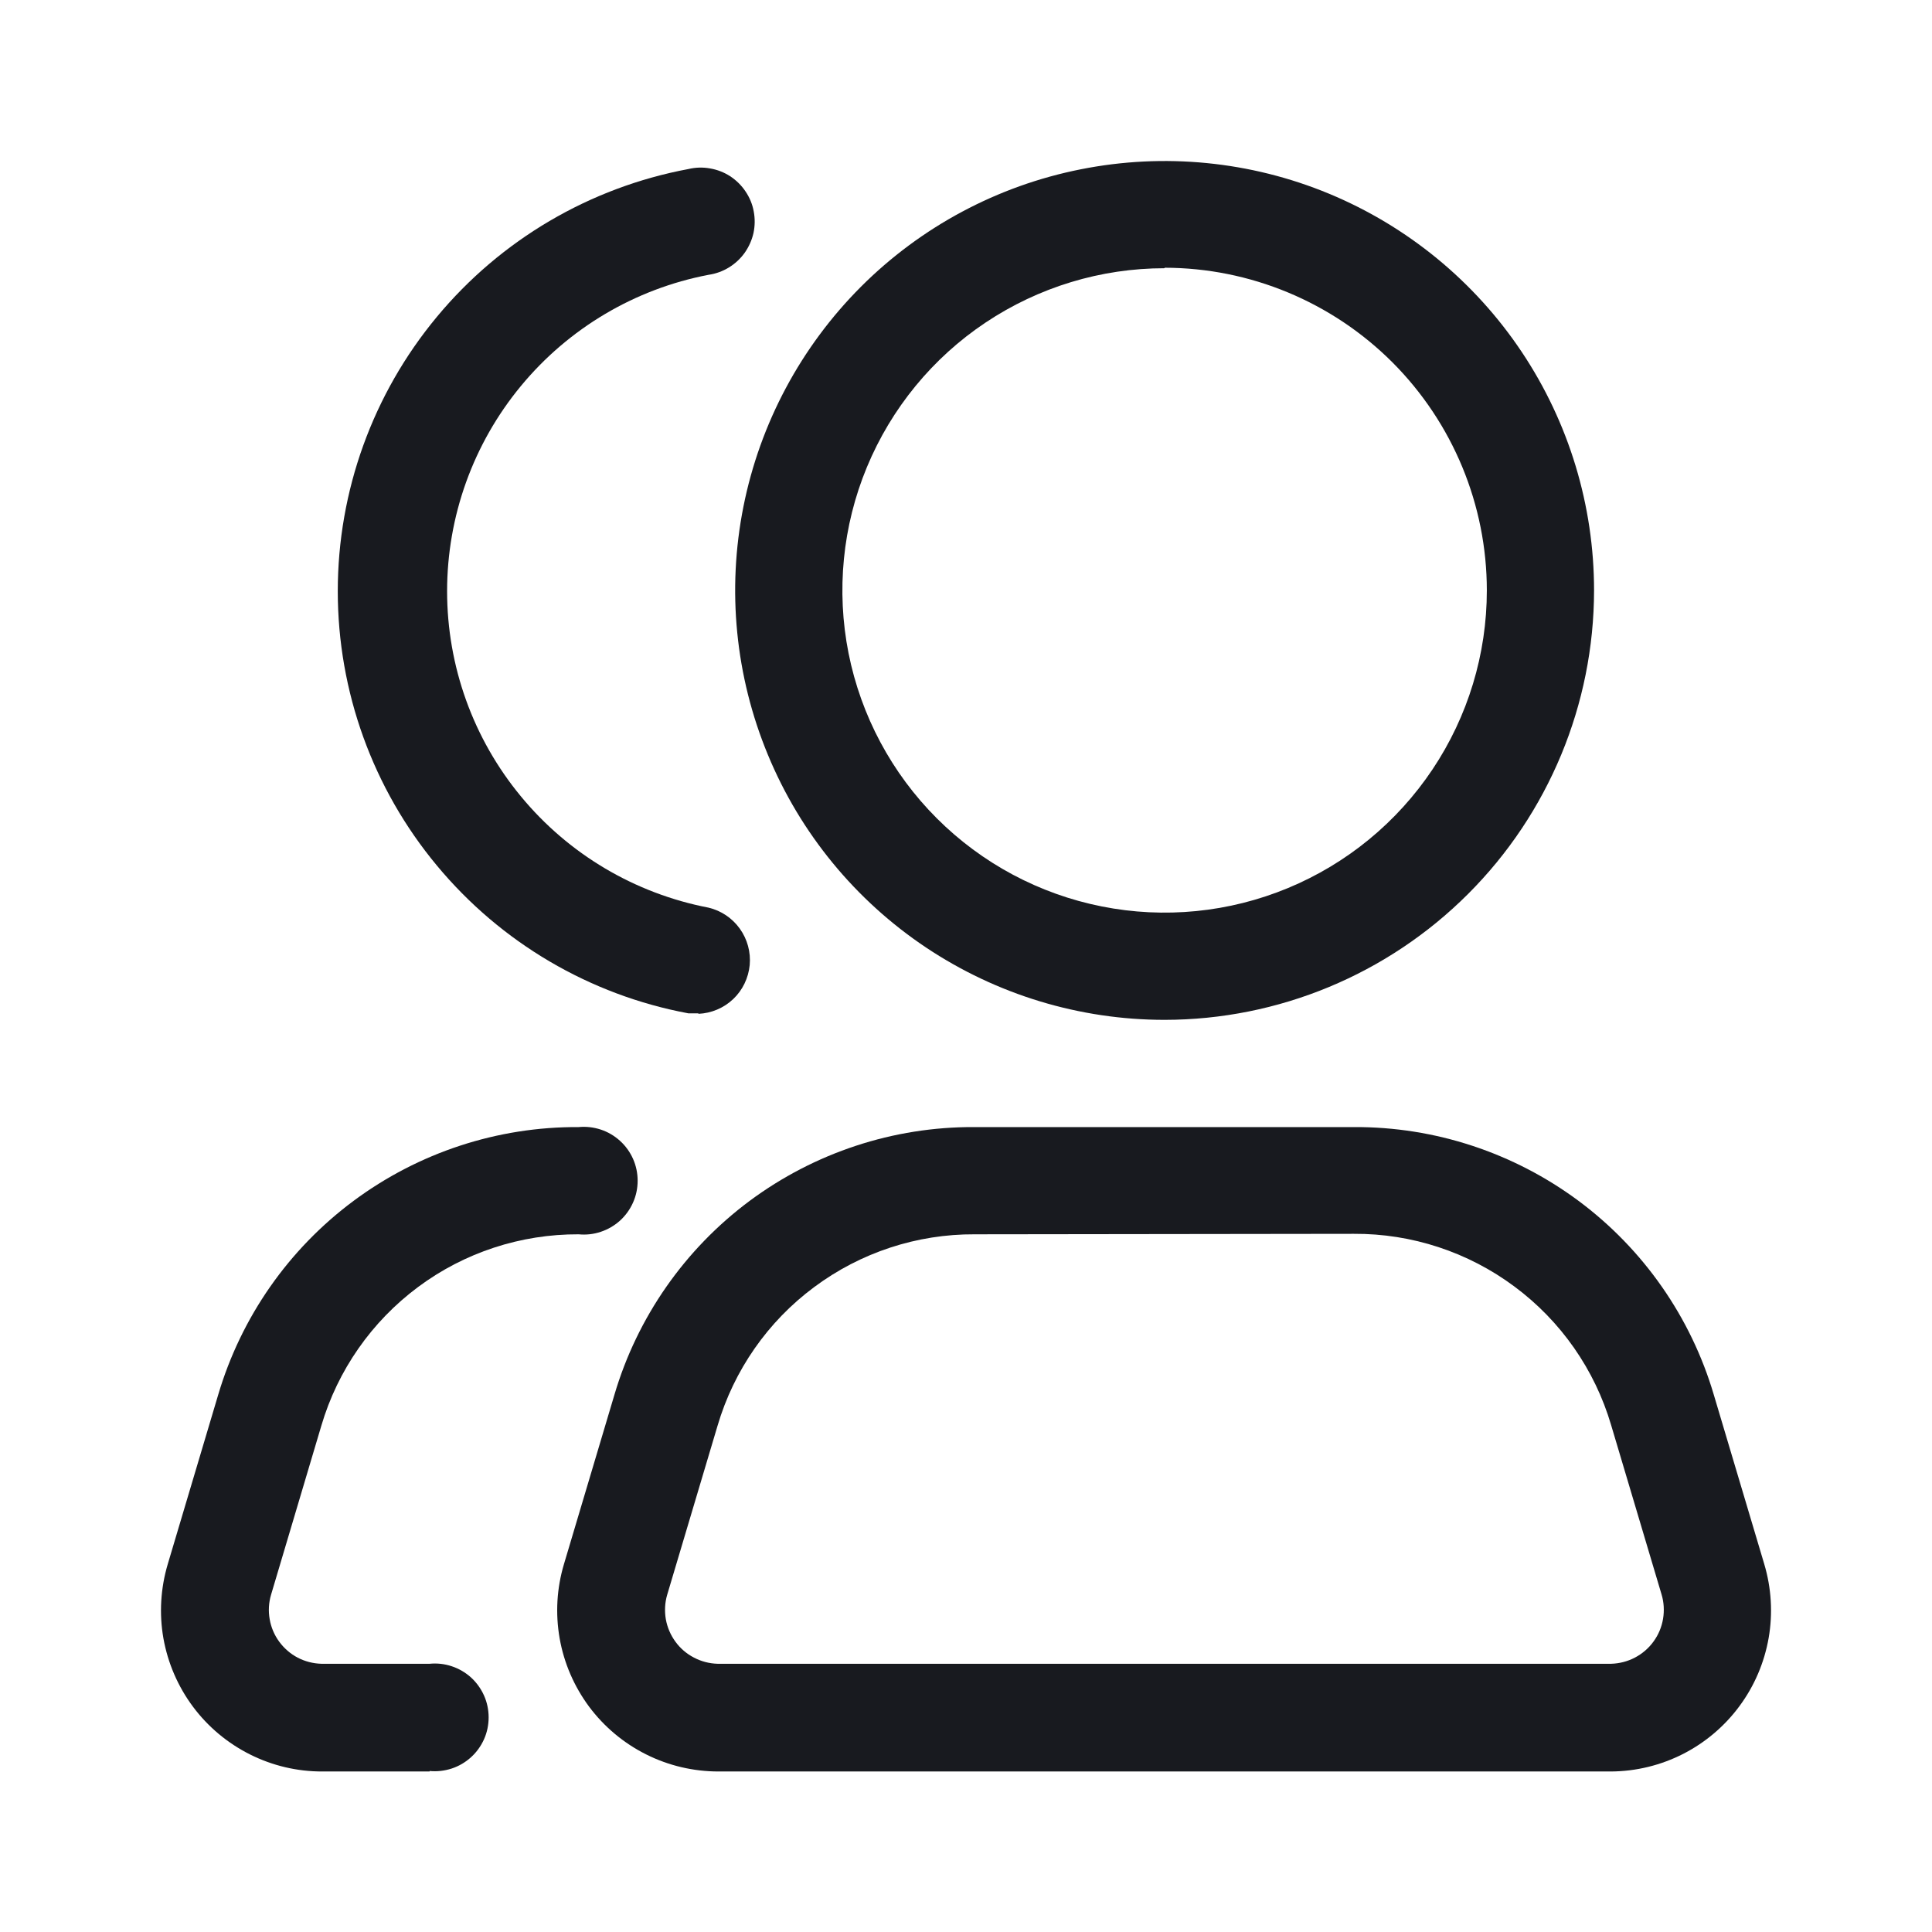
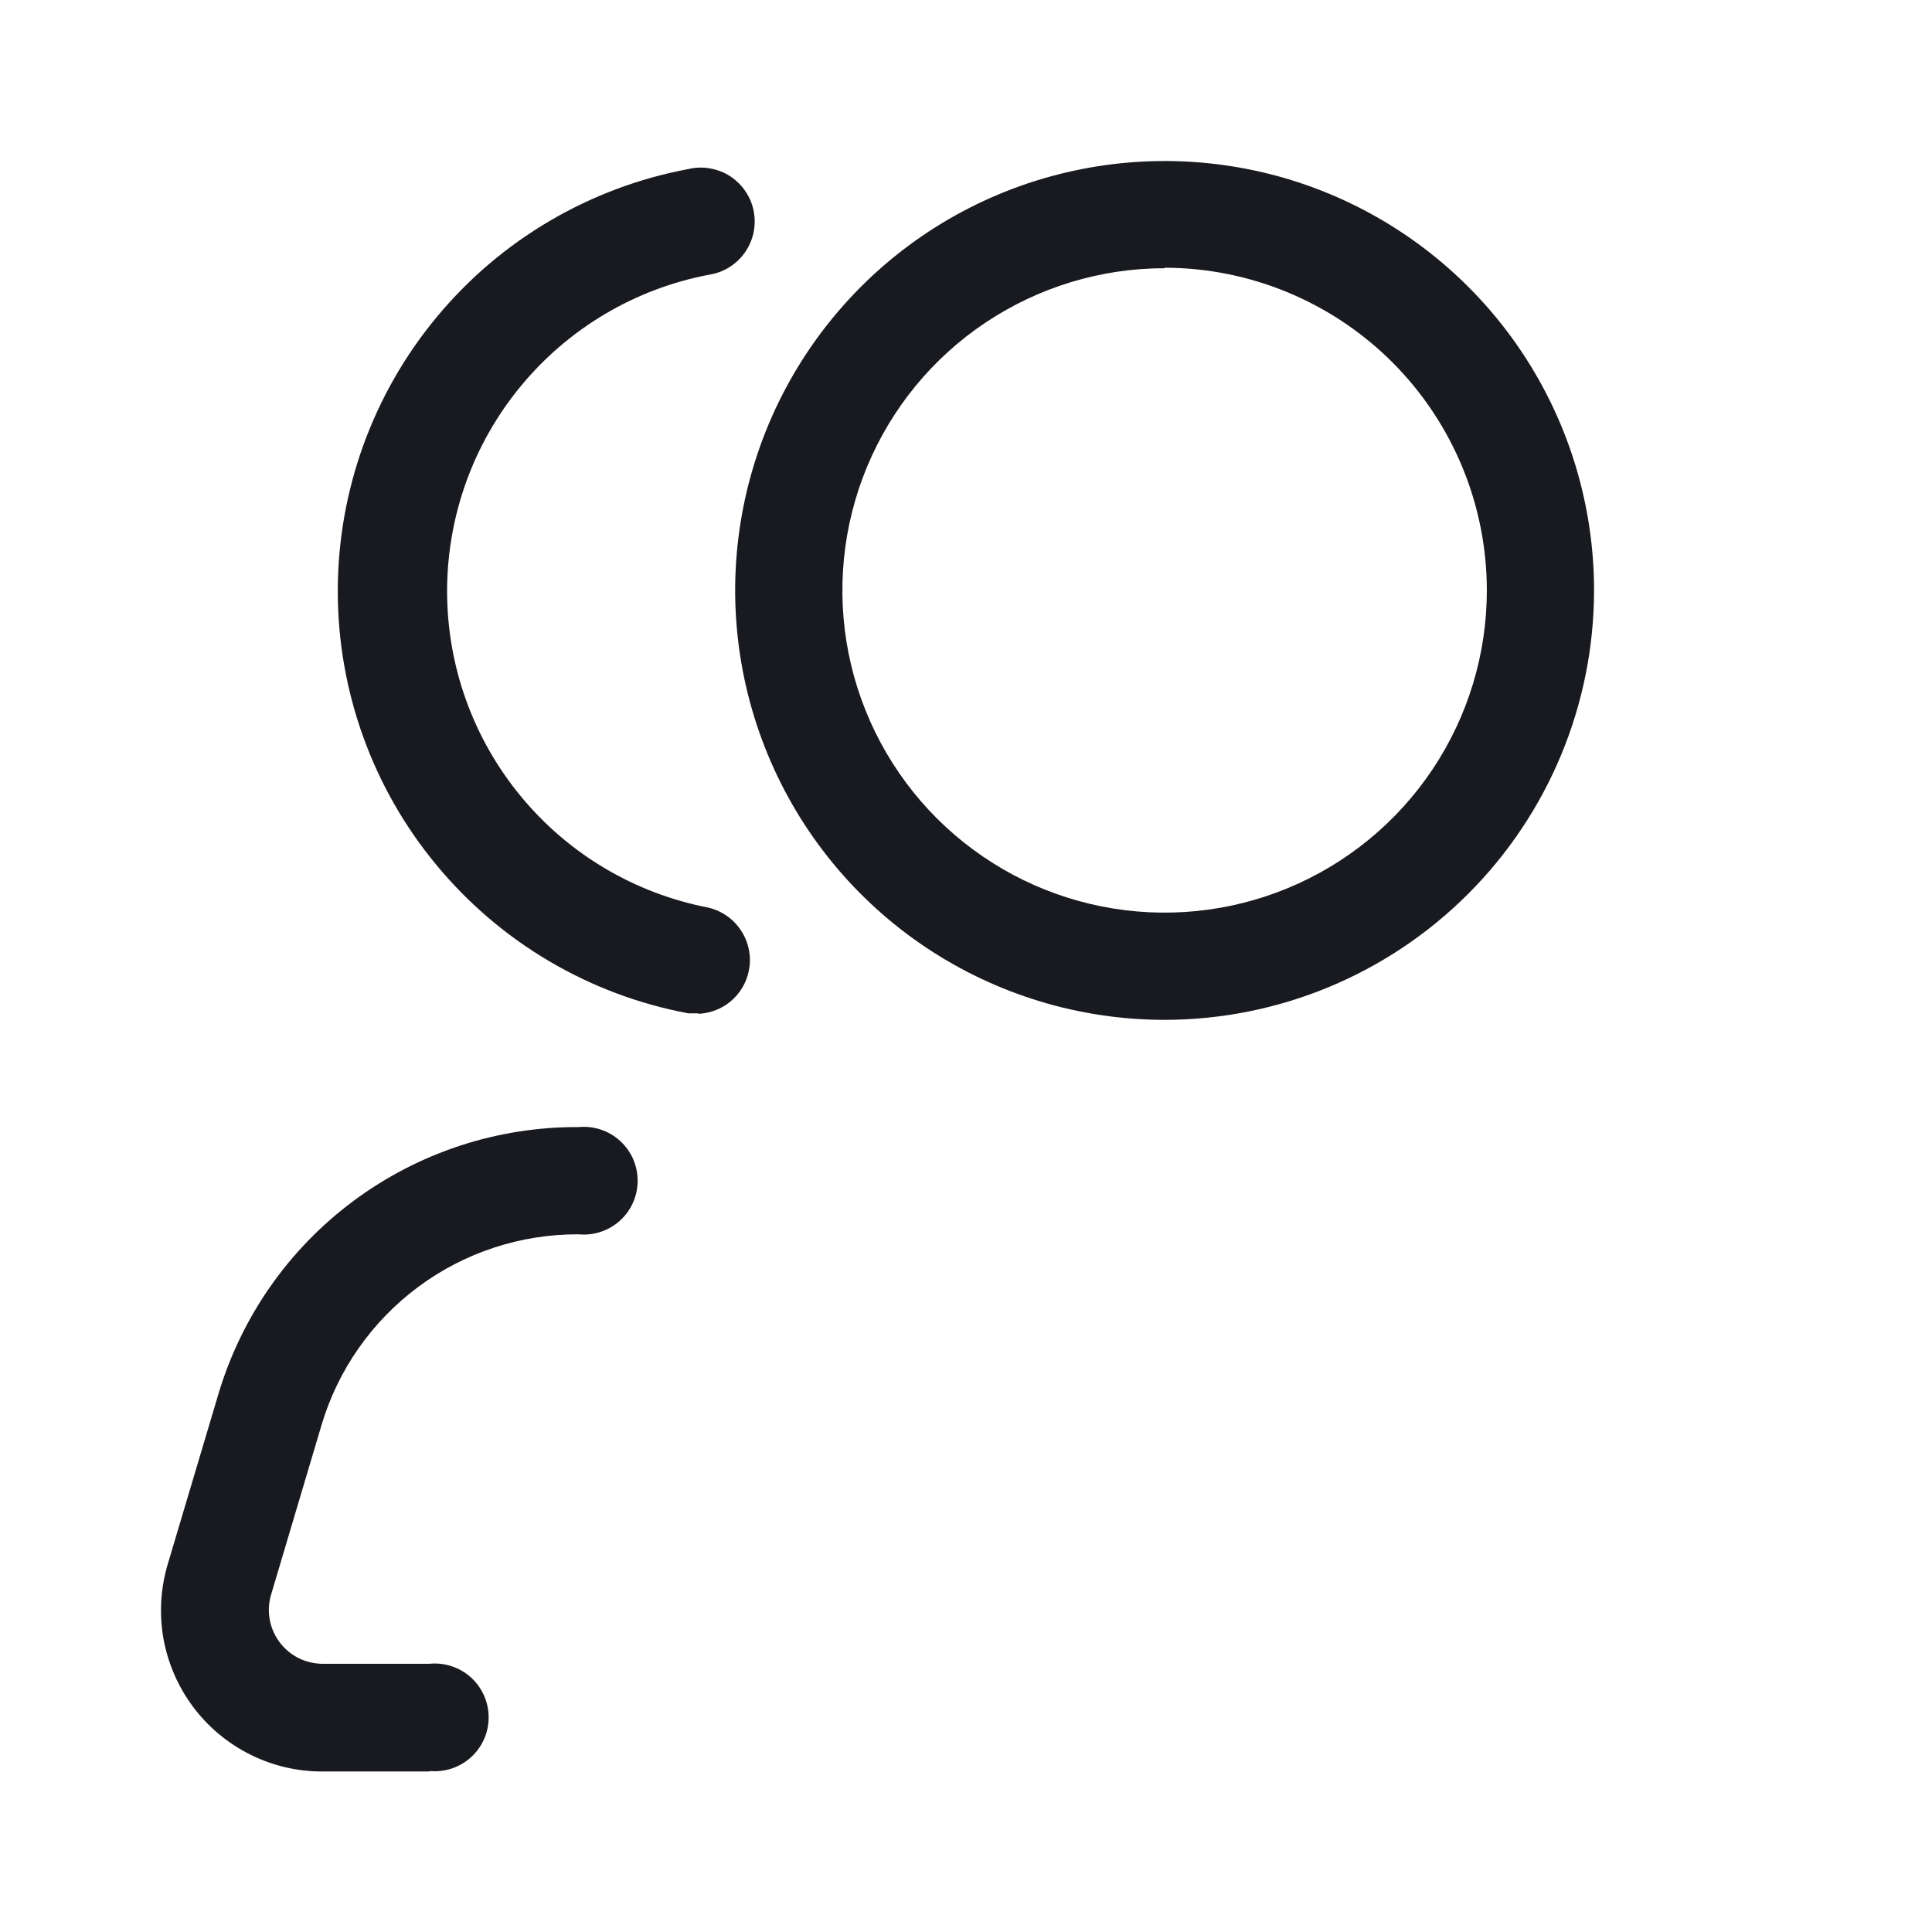
<svg xmlns="http://www.w3.org/2000/svg" width="24" height="24" viewBox="0 0 24 24" fill="none">
  <path d="M14.467 12.669C13.412 12.669 12.381 12.356 11.503 11.77C10.626 11.184 9.942 10.351 9.539 9.376C9.135 8.401 9.029 7.329 9.235 6.294C9.441 5.259 9.949 4.309 10.695 3.562C11.441 2.816 12.392 2.308 13.426 2.103C14.461 1.897 15.534 2.002 16.509 2.406C17.483 2.81 18.317 3.494 18.903 4.371C19.489 5.248 19.802 6.279 19.802 7.335C19.8 8.749 19.238 10.105 18.237 11.105C17.237 12.105 15.881 12.668 14.467 12.669ZM14.467 3.332C13.675 3.332 12.902 3.567 12.243 4.007C11.585 4.446 11.072 5.072 10.769 5.803C10.466 6.534 10.387 7.339 10.541 8.115C10.696 8.892 11.077 9.605 11.637 10.165C12.197 10.725 12.91 11.106 13.686 11.26C14.463 11.415 15.268 11.335 15.999 11.032C16.73 10.729 17.355 10.216 17.795 9.558C18.235 8.9 18.47 8.126 18.47 7.335C18.47 6.272 18.048 5.254 17.298 4.502C16.547 3.751 15.529 3.327 14.467 3.326V3.332Z" fill="#181A1F" />
-   <path d="M20.014 22.006H8.926C8.614 22.006 8.306 21.934 8.027 21.794C7.747 21.654 7.505 21.451 7.318 21.201C7.132 20.95 7.006 20.66 6.952 20.352C6.898 20.044 6.916 19.729 7.006 19.429L7.632 17.328C7.916 16.364 8.506 15.518 9.312 14.918C10.119 14.319 11.098 13.996 12.103 14.001H16.819C17.824 13.996 18.803 14.319 19.61 14.918C20.416 15.518 21.006 16.364 21.29 17.328L21.916 19.429C22.005 19.727 22.024 20.041 21.971 20.347C21.917 20.654 21.794 20.943 21.609 21.193C21.425 21.443 21.184 21.647 20.908 21.788C20.631 21.929 20.325 22.004 20.014 22.006ZM12.109 15.333C11.391 15.329 10.691 15.559 10.115 15.988C9.538 16.416 9.117 17.021 8.914 17.71L8.288 19.811C8.259 19.909 8.254 20.013 8.271 20.114C8.289 20.215 8.33 20.311 8.39 20.393C8.45 20.476 8.529 20.544 8.62 20.591C8.711 20.639 8.811 20.665 8.914 20.668H20.014C20.117 20.665 20.219 20.639 20.31 20.591C20.401 20.543 20.481 20.475 20.541 20.391C20.602 20.308 20.642 20.211 20.659 20.11C20.676 20.008 20.67 19.903 20.64 19.805L20.014 17.703C19.811 17.014 19.39 16.41 18.813 15.982C18.237 15.553 17.537 15.323 16.819 15.327L12.109 15.333Z" fill="#181A1F" />
  <path d="M8.676 12.588H8.551C7.327 12.36 6.222 11.71 5.427 10.752C4.631 9.795 4.196 8.589 4.196 7.344C4.196 6.099 4.631 4.894 5.427 3.936C6.222 2.978 7.327 2.329 8.551 2.1C8.639 2.079 8.73 2.076 8.819 2.092C8.909 2.107 8.994 2.14 9.07 2.189C9.146 2.239 9.211 2.303 9.261 2.378C9.312 2.453 9.347 2.537 9.363 2.626C9.38 2.715 9.379 2.806 9.36 2.895C9.34 2.983 9.303 3.066 9.251 3.14C9.198 3.214 9.131 3.276 9.054 3.323C8.977 3.37 8.891 3.401 8.801 3.414C7.887 3.589 7.063 4.078 6.471 4.795C5.878 5.512 5.554 6.414 5.554 7.344C5.554 8.275 5.878 9.176 6.471 9.893C7.063 10.611 7.887 11.099 8.801 11.275C8.958 11.312 9.096 11.405 9.19 11.536C9.284 11.667 9.328 11.828 9.313 11.989C9.297 12.15 9.225 12.3 9.108 12.411C8.991 12.522 8.837 12.587 8.676 12.594V12.588Z" fill="#181A1F" />
  <path d="M5.337 22.006H4.004C3.692 22.007 3.384 21.934 3.105 21.794C2.826 21.654 2.583 21.451 2.397 21.201C2.21 20.95 2.085 20.66 2.03 20.352C1.976 20.045 1.995 19.729 2.084 19.43L2.71 17.328C2.995 16.363 3.585 15.517 4.393 14.917C5.201 14.317 6.181 13.995 7.188 14.001C7.281 13.992 7.374 14.003 7.463 14.032C7.551 14.061 7.633 14.109 7.702 14.172C7.771 14.234 7.826 14.311 7.864 14.396C7.902 14.482 7.921 14.574 7.921 14.667C7.921 14.761 7.902 14.853 7.864 14.938C7.826 15.024 7.771 15.1 7.702 15.163C7.633 15.225 7.551 15.273 7.463 15.302C7.374 15.332 7.281 15.342 7.188 15.333C6.469 15.33 5.769 15.559 5.193 15.988C4.617 16.417 4.195 17.021 3.992 17.71L3.367 19.811C3.338 19.909 3.332 20.013 3.35 20.114C3.367 20.215 3.408 20.311 3.468 20.393C3.529 20.476 3.607 20.544 3.698 20.592C3.789 20.639 3.889 20.665 3.992 20.668H5.337C5.429 20.659 5.523 20.669 5.612 20.699C5.7 20.728 5.782 20.776 5.851 20.838C5.92 20.901 5.975 20.978 6.013 21.063C6.051 21.148 6.07 21.241 6.07 21.334C6.07 21.427 6.051 21.52 6.013 21.605C5.975 21.69 5.92 21.767 5.851 21.829C5.782 21.892 5.7 21.94 5.612 21.969C5.523 21.998 5.429 22.009 5.337 22V22.006Z" fill="#181A1F" />
</svg>